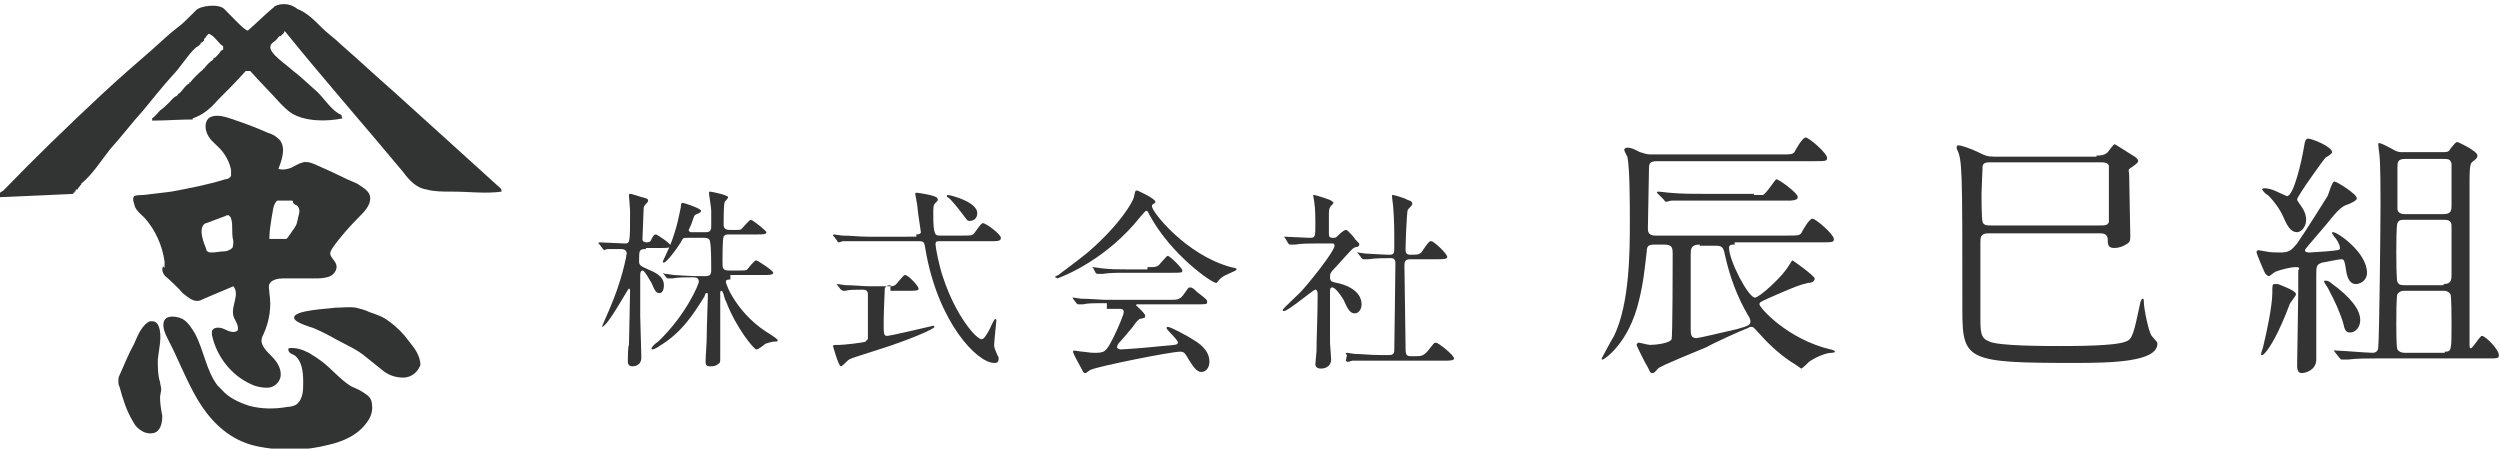
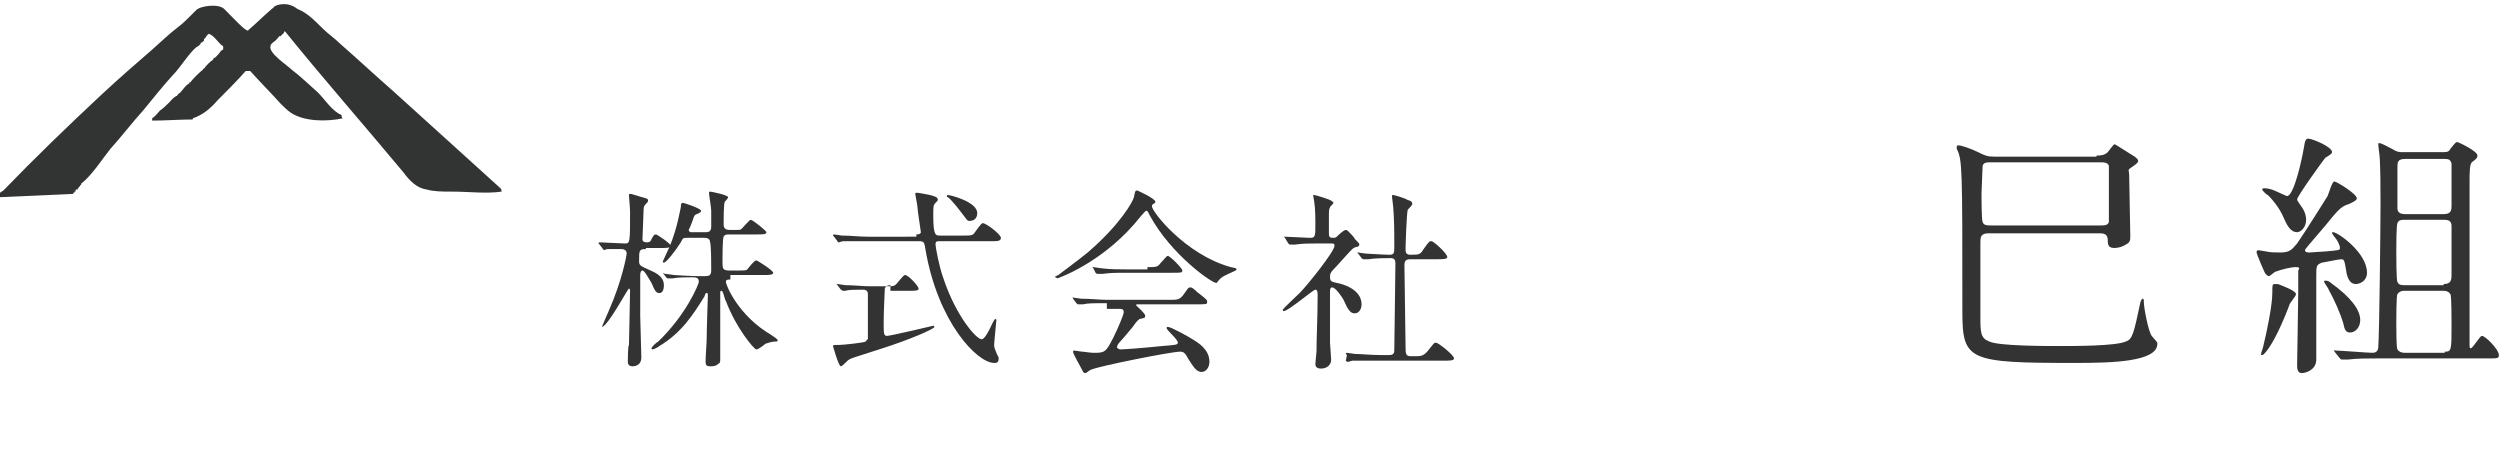
<svg xmlns="http://www.w3.org/2000/svg" version="1.1" id="レイヤー_1" x="0px" y="0px" width="221.8px" height="39.8px" viewBox="0 0 221.8 39.8" style="enable-background:new 0 0 221.8 39.8;" xml:space="preserve">
  <style type="text/css">
	.st0{fill:#333333;}
	.st1{fill-rule:evenodd;clip-rule:evenodd;fill:#323333;}
</style>
  <g>
    <g>
      <path class="st0" d="M57.3,22.1c-0.6,0-0.6,0.1-0.6,1.1c0,0.3,0.1,0.4,0.8,0.7c0.4,0.2,1.4,0.5,1.4,1.4c0,0.1,0,0.7-0.4,0.7    c-0.3,0-0.4-0.2-0.7-0.9c-0.2-0.3-0.6-1.1-0.8-1.1c-0.1,0-0.2,0.1-0.2,0.4c0,0.6,0,3,0,3.6c0,0.6,0.1,3.2,0.1,3.7    c0,0.8-0.7,0.8-0.8,0.8c-0.2,0-0.4-0.1-0.4-0.4c0-0.2,0-1.4,0.1-1.5c0-0.4,0.1-4.3,0.1-4.8c0,0,0-0.2-0.1-0.2S53.9,29,53.4,29    c0,0,0,0,0,0c0,0,0.5-1.2,0.6-1.4c1.2-2.7,1.6-5,1.6-5.1c0-0.4-0.4-0.4-0.5-0.4c-0.2,0-0.8,0-1.2,0c-0.1,0-0.3,0.1-0.3,0.1    s-0.1-0.1-0.1-0.1l-0.3-0.4c-0.1-0.1-0.1-0.1-0.1-0.1c0,0,0-0.1,0.1-0.1c0.3,0,1.8,0.1,2.2,0.1c0.5,0,0.5,0,0.5-2.8    c0-0.3-0.1-1.4-0.1-1.5c0,0,0-0.1,0.1-0.1c0.2,0,1,0.3,1.1,0.3c0.3,0.1,0.5,0.1,0.5,0.3c0,0.1-0.1,0.2-0.2,0.3s-0.2,0.2-0.2,0.5    c0,0.3-0.1,2.4-0.1,2.6c0,0.1,0,0.3,0.4,0.3c0.3,0,0.4-0.2,0.4-0.3c0.2-0.3,0.2-0.4,0.4-0.4c0.1,0,1.3,0.8,1.3,1    c0,0.2-0.4,0.2-0.7,0.2H57.3z M64.8,24.8c-0.2,0-0.4,0-0.4,0.2c0,0.3,1.1,3,4,4.7c0.3,0.2,0.6,0.4,0.6,0.5c0,0.1-0.1,0.1-0.2,0.1    c-0.3,0-0.6,0.1-0.9,0.2c-0.1,0.1-0.6,0.5-0.8,0.5c-0.2,0-1.8-1.9-2.7-4.3c-0.1-0.1-0.2-0.7-0.3-0.8c0,0,0-0.1-0.1-0.1    c-0.1,0-0.1,0.1-0.1,0.2c0,0.9,0,5,0,5.8c0,0.3,0,0.4-0.2,0.5c-0.2,0.2-0.5,0.2-0.7,0.2c-0.3,0-0.4-0.1-0.4-0.4    c0-0.6,0.1-1.6,0.1-2.2c0-0.8,0.1-3.5,0.1-3.6c0-0.3,0-0.3-0.1-0.3c-0.1,0-0.1,0-0.2,0.3c-1,1.6-2,3.2-4,4.4    c-0.1,0.1-0.5,0.3-0.6,0.3c0,0-0.1,0-0.1-0.1c0-0.1,0.4-0.5,0.6-0.6c2.5-2.4,3.6-5.1,3.6-5.3c0-0.4-0.3-0.4-0.6-0.4    c-0.4,0-1.3,0-1.7,0.1c-0.1,0-0.3,0-0.4,0c-0.1,0-0.1,0-0.2-0.1l-0.3-0.4C59,24.3,59,24.3,59,24.3c0,0,0,0,0.1,0    c0.1,0,0.6,0.1,0.7,0.1c0.1,0,1.4,0.1,2.2,0.1h0.5c0.5,0,0.6-0.1,0.6-0.6c0-0.4,0-2.1-0.1-2.4c0-0.2-0.1-0.4-0.5-0.4H61    c-0.4,0-0.4,0-0.6,0.4c-0.5,0.8-1.3,1.8-1.5,1.8c0,0-0.1,0-0.1-0.1c0,0,0.5-1.1,0.6-1.3c0.7-1.7,0.9-3.1,1-3.5    c0-0.4,0.1-0.4,0.2-0.4c0.1,0,1.6,0.5,1.6,0.7c0,0.1-0.1,0.2-0.4,0.3c-0.2,0.1-0.2,0.1-0.4,0.7c-0.1,0.3-0.3,0.7-0.3,0.7    c0,0.1,0.1,0.2,0.2,0.2h1.3c0.2,0,0.5,0,0.5-0.5c0-0.2,0-1.2,0-1.4c0-0.3-0.2-1.4-0.2-1.6c0,0,0-0.1,0.1-0.1    c0.1,0,1.6,0.3,1.6,0.5c0,0.1-0.3,0.4-0.3,0.4c-0.1,0.2-0.1,1.7-0.1,2c0,0.4,0.2,0.5,0.6,0.5h0.4c0.4,0,0.5,0,0.6-0.1    c0.1-0.1,0.7-0.8,0.8-0.8c0.2,0,1.4,1,1.4,1.1c0,0.2-0.3,0.2-0.9,0.2h-2.4c-0.2,0-0.4,0-0.5,0.2c-0.1,0.2-0.1,1.9-0.1,2.2    c0,0.6,0,0.8,0.6,0.8h0.7c0.7,0,0.8,0,0.9-0.1c0.1-0.1,0.6-0.8,0.8-0.8c0.1,0,1.5,0.9,1.5,1.1c0,0.2-0.4,0.2-0.9,0.2H64.8z" />
      <path class="st0" d="M81.3,20.8c0.3,0,0.4-0.1,0.4-0.2c0-0.1-0.3-1.9-0.3-2.2c0-0.2-0.2-1.1-0.2-1.2c0-0.1,0.1-0.1,0.1-0.1    c0.2,0,0.7,0.1,1.2,0.2c0.4,0.1,0.7,0.2,0.7,0.4c0,0.1,0,0.1-0.2,0.3c-0.2,0.2-0.2,0.3-0.2,1.1c0,1.8,0.2,1.8,0.6,1.8h2    c0.8,0,0.9,0,1.1-0.3c0.5-0.7,0.6-0.8,0.7-0.8c0.3,0,1.6,1,1.6,1.3c0,0.3-0.3,0.3-0.9,0.3h-4.5c-0.3,0-0.4,0-0.4,0.3    c0,0.2,0.3,1.9,0.7,3c1.1,3.3,2.9,5.4,3.4,5.4c0.2,0,0.5-0.5,0.7-0.9c0.1-0.2,0.4-0.9,0.5-0.9c0.1,0,0.1,0.1,0.1,0.1    c0,0.1-0.2,1.9-0.2,2.2c0,0.3,0.1,0.4,0.2,0.7c0.1,0.3,0.2,0.3,0.2,0.5c0,0.4-0.2,0.4-0.4,0.4c-1.5,0-5-3.6-6.1-10.1    c-0.1-0.6-0.1-0.7-0.6-0.7h-4.6c-0.4,0-1.5,0-2.1,0c-0.1,0-0.3,0.1-0.4,0.1c-0.1,0-0.1-0.1-0.1-0.1l-0.3-0.4    c-0.1-0.1-0.1-0.1-0.1-0.1c0,0,0-0.1,0.1-0.1c0.1,0,0.6,0.1,0.7,0.1c0.8,0,1.5,0.1,2.3,0.1H81.3z M79,25.3c-0.1,0-0.4,0-0.5,0.3    c0,0.2-0.1,2-0.1,3c0,1,0,1.2,0.3,1.2c0.3,0,4.1-0.9,4.1-0.9c0,0,0.1,0,0.1,0.1c0,0.2-2.4,1.2-4.6,1.9c-2.5,0.8-2.9,0.9-3.1,1.1    c-0.1,0.1-0.5,0.5-0.6,0.5c-0.2,0-0.7-1.8-0.7-1.8c0-0.1,0.1-0.1,0.6-0.1c0.3,0,2.2-0.2,2.3-0.3c0.1-0.1,0.1-0.2,0.2-0.2    c0-0.1,0-2.2,0-2.4c0-0.1,0-1.6,0-1.6c0-0.4-0.3-0.4-0.5-0.4c-0.6,0-1.2,0-1.5,0.1c0,0-0.2,0-0.2,0c-0.1,0-0.1-0.1-0.2-0.1    l-0.3-0.4c-0.1-0.1-0.1-0.1-0.1-0.1c0,0,0,0,0.1,0c0.1,0,0.6,0.1,0.7,0.1c0.8,0,1.5,0.1,2.3,0.1h1.3c0.5,0,0.7,0,0.8-0.1    c0.2-0.1,0.7-0.9,0.9-0.9c0.3,0,1.2,1,1.2,1.2s-0.3,0.2-0.9,0.2H79z M84.1,17.3c0.2,0,2.6,0.6,2.6,1.6c0,0.7-0.6,0.7-0.7,0.7    c-0.2,0-0.2-0.1-0.6-0.6c-0.3-0.4-1-1.3-1.3-1.5c-0.1,0-0.1-0.1-0.1-0.1C84,17.3,84.1,17.3,84.1,17.3z" />
      <path class="st0" d="M93.6,24.6c0-0.1,0.1-0.1,0.3-0.2c0.1-0.1,1.5-1.1,2.6-2c2.9-2.5,4-4.5,4.1-4.9c0.1-0.5,0.1-0.6,0.3-0.6    c0,0,1.6,0.7,1.6,1c0,0.1,0,0.1-0.2,0.2c-0.1,0.1-0.1,0.1-0.1,0.2c0,0.5,3,4.3,7,5.4c0.5,0.1,0.5,0.1,0.5,0.2    c0,0.1-0.1,0.1-0.5,0.3c-0.2,0.1-0.8,0.3-1.1,0.7c-0.1,0.1-0.1,0.2-0.2,0.2c-0.4,0-4-2.5-5.9-6c-0.2-0.4-0.2-0.4-0.3-0.4    c-0.1,0-0.3,0.3-0.5,0.5c-3,3.8-6.8,5.3-7.4,5.5C93.7,24.6,93.6,24.6,93.6,24.6z M98.2,26.9c-1.3,0-1.7,0-2.1,0.1    c-0.1,0-0.3,0-0.4,0c-0.1,0-0.1,0-0.2-0.1l-0.3-0.4c0-0.1-0.1-0.1-0.1-0.1c0,0,0,0,0.1,0c0.1,0,0.6,0.1,0.7,0.1    c0.8,0,1.7,0.1,2.3,0.1h5.6c0.7,0,0.9,0,1.3-0.6c0.3-0.4,0.3-0.5,0.5-0.5c0.1,0,0.2,0,0.6,0.4c0.9,0.7,0.9,0.7,0.9,0.9    c0,0.2-0.1,0.2-0.9,0.2h-5.2c-0.2,0-0.2,0-0.2,0.1c0,0,0.8,0.7,0.8,0.9c0,0.2,0,0.2-0.5,0.3c-0.1,0.1-0.2,0.1-0.6,0.7    c-0.4,0.5-1.1,1.3-1.2,1.4c-0.1,0.1-0.2,0.3-0.2,0.4s0.2,0.2,0.3,0.2c0.2,0,1.8-0.1,3.7-0.3c1.2-0.1,1.4-0.1,1.4-0.3    c0-0.3-1-1.1-1-1.3c0-0.1,0.1-0.1,0.1-0.1c0.3,0,1.9,0.9,2.2,1.1c0.5,0.3,1.5,0.9,1.5,2c0,0.5-0.3,0.9-0.7,0.9    c-0.5,0-0.8-0.6-1.2-1.2c-0.3-0.6-0.5-0.6-0.7-0.6c-0.8,0-7.3,1.3-7.9,1.6c-0.1,0-0.4,0.3-0.5,0.3c-0.1,0-0.1,0-0.2-0.1    c-0.3-0.6-0.9-1.6-0.9-1.8c0-0.1,0.1-0.1,0.1-0.1c0.1,0,0.6,0.1,0.7,0.1c0.2,0,0.7,0.1,1,0.1c1,0,1.1,0,1.8-1.4    c0.4-0.8,0.9-2,0.9-2.2c0-0.3-0.2-0.3-0.5-0.3H98.2z M101.8,23.7c0.8,0,0.9,0,1.2-0.4c0.3-0.3,0.5-0.6,0.6-0.6    c0.2,0,1.3,1.1,1.3,1.3s-0.1,0.2-0.9,0.2H100c-1,0-1.5,0-2.2,0.1c-0.1,0-0.3,0-0.4,0s-0.1,0-0.2-0.1L97,23.8    c-0.1-0.1-0.1-0.1-0.1-0.1c0,0,0,0,0.1,0c0.1,0,0.6,0.1,0.7,0.1c0.8,0.1,1.6,0.1,2.3,0.1H101.8z" />
      <path class="st0" d="M114,21.1c-0.1-0.1-0.1-0.1-0.1-0.1c0,0,0.1,0,0.1,0c0.3,0,1.9,0.1,2.2,0.1c0.5,0,0.5-0.1,0.5-1.3    c0-0.3,0-1.3-0.1-1.9c0-0.1-0.1-0.5-0.1-0.6c0,0,0.1,0,0.1,0c0.1,0,1.4,0.4,1.5,0.5c0.1,0.1,0.2,0.1,0.2,0.2    c0,0.1-0.3,0.3-0.3,0.4c-0.1,0.2-0.1,0.2-0.1,1v1.4c0,0.2,0.1,0.3,0.3,0.3c0.2,0,0.3,0,0.4-0.1c0.1-0.1,0.6-0.6,0.8-0.6    c0.1,0,0.2,0.1,0.2,0.1c0.2,0.2,0.6,0.6,0.6,0.7c0.4,0.4,0.4,0.4,0.4,0.5c0,0.1-0.1,0.2-0.2,0.2c-0.1,0-0.3,0.1-0.3,0.1    c-0.2,0.1-1.3,1.4-1.6,1.7c-0.5,0.5-0.5,0.6-0.5,0.9c0,0.4,0.2,0.4,0.6,0.5c0.6,0.1,2.2,0.6,2.2,1.9c0,0.5-0.3,0.8-0.6,0.8    c-0.4,0-0.6-0.3-1-1.2c-0.1-0.2-0.7-1.1-1-1.1c-0.2,0-0.2,0.2-0.2,0.4c0,0.6,0,3.8,0,4.5c0,0.2,0.1,1.3,0.1,1.5    c0,0.5-0.4,0.8-0.9,0.8c-0.4,0-0.5-0.2-0.5-0.4c0-0.2,0.1-1,0.1-1.1c0-1.3,0.1-3,0.1-5c0-0.2,0-0.5-0.2-0.5s-2.4,1.9-2.8,1.9    c0,0-0.1,0-0.1-0.1c0-0.1,1.3-1.3,1.5-1.5c0.7-0.7,3.1-3.7,3.1-4.2c0-0.2-0.1-0.2-0.3-0.2h-1.2c-0.7,0-1.4,0-2,0.1    c-0.1,0-0.3,0-0.4,0c-0.1,0-0.1,0-0.2-0.1L114,21.1z M119.5,31.5c-0.1-0.1-0.1-0.1-0.1-0.1c0,0,0-0.1,0.1-0.1    c0.1,0,0.6,0.1,0.7,0.1c0.5,0,1.4,0.1,2.3,0.1h0.7c0.2,0,0.5,0,0.5-0.4c0-0.3,0.1-6.9,0.1-7.7c0-0.2,0-0.5-0.4-0.5    c-0.4,0-1.4,0-2,0.1c-0.1,0-0.3,0-0.4,0c-0.1,0-0.1,0-0.2-0.1l-0.3-0.4c-0.1-0.1-0.1-0.1-0.1-0.1s0,0,0.1,0c0,0,0.6,0.1,0.7,0.1    c0.2,0,1.5,0.1,2.1,0.1c0.4,0,0.4-0.2,0.4-0.7c0-1.6,0-2.3-0.1-3.6c0-0.1-0.1-0.7-0.1-0.9c0-0.1,0-0.1,0.1-0.1    c0.1,0,1.1,0.3,1.2,0.4c0.2,0.1,0.5,0.1,0.5,0.4c0,0.1-0.3,0.4-0.4,0.5c-0.1,0.2-0.2,3.1-0.2,3.5c0,0.2,0,0.5,0.4,0.5    c0.8,0,0.9,0,1.2-0.5c0.5-0.7,0.5-0.7,0.7-0.7c0.2,0,1.4,1.1,1.4,1.4c0,0.2-0.4,0.2-0.9,0.2h-2.4c-0.5,0-0.5,0.3-0.5,0.6    c0,1,0.1,6,0.1,7.1c0,0.6,0,0.9,0.4,0.9h0.6c0.3,0,0.6,0,1-0.5c0.5-0.6,0.5-0.7,0.7-0.7c0.2,0,1.6,1.1,1.6,1.4    c0,0.2-0.4,0.2-0.9,0.2h-6c-0.4,0-1.5,0-2.1,0c-0.1,0-0.3,0.1-0.4,0.1c-0.1,0-0.1,0-0.2-0.1L119.5,31.5z" />
-       <path class="st0" d="M153.9,21.7c-0.3,0-0.5,0-0.5,0.3c0,1.1,1.7,4.4,2.3,4.4c0.4,0,2.2-1.7,2.7-2.4c0.1-0.1,0.6-0.9,0.6-0.9    c0.1,0,2,1.4,2,1.6c0,0.3-0.3,0.4-0.6,0.4c-0.8,0.2-1.1,0.3-3.6,1.4c-0.6,0.3-0.7,0.3-0.7,0.5c0,0.3,2.5,3.1,6.3,4    c0.1,0,0.4,0.1,0.4,0.2c0,0.1-0.3,0.1-0.3,0.1c-0.6,0-1.6,0.5-2,0.8c-0.1,0.1-0.6,0.6-0.7,0.6c0,0-0.7-0.5-0.9-0.6    c-1.2-0.8-2.2-1.8-2.9-2.6c-0.3-0.3-0.4-0.5-0.6-0.5c-0.1,0-0.2,0-0.3,0.1c-0.6,0.2-3.2,1.4-3.7,1.7c-0.7,0.3-4.2,1.7-4.3,1.9    c-0.3,0.3-0.3,0.4-0.5,0.4c-0.2,0-0.2-0.1-0.4-0.5c-0.2-0.3-1-1.9-1-2c0-0.1,0.1-0.2,0.2-0.2c0.1,0,0.8,0.2,1,0.2    c0.3,0,1.7-0.1,1.9-0.5c0.1-0.1,0.1-7.2,0.1-7.6c0-0.6-0.1-0.8-0.8-0.8h-0.8c-0.5,0-0.7,0.1-0.7,0.6c-0.2,1.7-0.3,2.8-0.7,4.4    c-0.9,3.8-3.1,5.2-3.2,5.2c-0.1,0-0.1,0-0.1-0.1c0,0,0.9-1.7,1.1-2c1.4-2.9,1.4-7.6,1.4-10.2c0-1.3,0-4.5-0.2-5.6    c0-0.1-0.3-0.6-0.3-0.7s0.1-0.2,0.3-0.2c0.3,0,0.5,0.1,1.1,0.4c0.1,0,0.5,0.2,0.9,0.2h11.6c0.9,0,1,0,1.2-0.2    c0.1-0.2,0.7-1.3,1-1.3c0.3,0,1.9,1.4,1.9,1.8c0,0.3-0.1,0.3-1.2,0.3h-13.9c-0.6,0-0.7,0.2-0.7,0.6c0,0.3-0.1,5.2-0.1,5.4    c0,0.5,0.3,0.6,0.7,0.6h11.7c0.9,0,1,0,1.2-0.2c0.1-0.2,0.7-1.3,1-1.3c0.3,0,1.9,1.4,1.9,1.8c0,0.3-0.1,0.3-1.2,0.3H153.9z     M155.6,17.3c0.6,0,0.7,0,0.8,0c0.3-0.1,1.1-1.4,1.2-1.4c0.2,0,1.9,1.2,1.9,1.6c0,0.3-0.6,0.3-0.9,0.3c-0.2,0-0.9,0-1.1,0h-6.3    c-2,0-2.7,0-2.9,0c-0.1,0-0.4,0.1-0.5,0.1c-0.1,0-0.1-0.1-0.2-0.2l-0.5-0.5c-0.1-0.1-0.1-0.1-0.1-0.1c0,0,0-0.1,0.1-0.1    c0.2,0,0.9,0.1,1,0.1c1.1,0.1,2.1,0.1,3.2,0.1H155.6z M150.8,21.7c-0.8,0-0.8,0.4-0.8,0.9v6.6c0,0.4,0,0.8,0.5,0.8    c0.2,0,2.3-0.5,3.6-0.8c1.1-0.3,1.2-0.4,1.2-0.7c0-0.1-0.1-0.4-0.2-0.5c-1-1.7-1.6-3.4-2-5.1c-0.2-0.9-0.2-1.1-0.9-1.1H150.8z" />
      <path class="st0" d="M186,13.8c0.3,0,0.7,0,1-0.3c0.1-0.1,0.5-0.7,0.6-0.7s1.6,1,1.8,1.1c0.1,0.1,0.3,0.2,0.3,0.4    s-0.7,0.6-0.8,0.7c-0.1,0.1,0,0.3,0,0.5c0,0.9,0.1,4.7,0.1,5.4c0,0.4,0,0.6-0.4,0.8c-0.3,0.2-0.7,0.3-1,0.3    c-0.5,0-0.6-0.2-0.6-0.7c0-0.5-0.3-0.6-0.7-0.6h-9.9c-0.7,0-0.7,0.4-0.7,0.8c0,1,0,5.5,0,6.5c0,1.5,0,2,0.8,2.3    c0.8,0.4,5,0.4,6.2,0.4c1.4,0,5,0,5.9-0.4c0.6-0.2,0.7-0.7,1.3-3.5c0,0,0.1-0.3,0.2-0.3s0.1,0.1,0.1,0.3c0,0.5,0.4,2.6,0.7,3    c0.4,0.5,0.5,0.5,0.5,0.7c0,1.6-4,1.7-7.3,1.7c-9.5,0-10-0.2-10-4.6c0-12.8,0-13.4-0.5-14.4c0,0,0-0.1,0-0.2    c0-0.1,0.1-0.1,0.2-0.1c0.2,0,1.1,0.3,1.7,0.6c0.6,0.3,0.8,0.4,1.5,0.4H186z M176.6,14.4c-0.3,0-0.6,0-0.7,0.3    c0,0.1-0.1,2.2-0.1,2.5c0,0.3,0,2.3,0.1,2.5c0.1,0.3,0.4,0.3,0.7,0.3h9.8c0.3,0,0.6,0,0.7-0.3c0-0.1,0-2.2,0-2.5    c0-0.3,0-2.4,0-2.5c-0.1-0.3-0.5-0.3-0.7-0.3H176.6z" />
      <path class="st0" d="M203.6,23.7c-0.3,0-1.2,0.2-1.7,0.4c-0.1,0-0.5,0.4-0.6,0.4c-0.1,0-0.2-0.1-0.3-0.2c-0.1-0.1-0.8-1.8-0.8-1.9    c0-0.2,0.1-0.2,0.2-0.2c0.1,0,0.5,0.1,0.6,0.1c0.4,0.1,0.9,0.1,1.3,0.1c0.8,0,1-0.2,1.5-0.8c0.9-1.3,2.5-3.9,2.7-4.2    c0.1-0.2,0.4-1.3,0.6-1.3c0.2,0,2,1.1,2,1.5c0,0.2-0.5,0.4-0.7,0.5c-0.6,0.2-0.8,0.3-2,1.8c-1.7,2-1.9,2.2-1.9,2.3    c0,0.2,0.3,0.2,0.4,0.2c0.2,0,1.3-0.1,1.5-0.1c1.1-0.1,1.2-0.1,1.2-0.3c0-0.3-0.3-0.8-0.5-1c0,0-0.2-0.3-0.2-0.3    c0-0.1,0-0.1,0.1-0.1c0.4,0,3,1.8,3,3.6c0,0.7-0.6,1-1,1c-0.5,0-0.7-0.5-0.8-0.9c-0.2-1.2-0.2-1.3-0.5-1.3c-0.2,0-1.6,0.3-1.7,0.3    c-0.5,0.2-0.5,0.3-0.5,1.2c0,0.5,0,2.7,0,3.2c0,0.6,0,2.7,0,3.2c0,0.1,0,0.6,0,1c0,0.9-0.9,1.2-1.3,1.2c-0.4,0-0.4-0.5-0.4-0.7    c0-0.7,0.1-5.5,0.1-6.5v-1.3c0-0.1,0-0.5,0-0.6C204.1,23.7,203.9,23.7,203.6,23.7z M203.7,26.1c0,0.2-0.6,0.8-0.6,1    c-0.1,0.3-0.6,1.5-0.7,1.7c-0.8,1.8-1.5,2.7-1.7,2.7c-0.1,0-0.1,0-0.1-0.1c0-0.1,0.2-0.6,0.2-0.7c0.3-1.2,0.8-3.6,0.8-4.7    c0-0.7,0-0.8,0.2-0.8c0.1,0,0.2,0,0.3,0C202.6,25.4,203.7,25.8,203.7,26.1z M206.9,13.5c0,0.1-0.1,0.2-0.6,0.5    c-0.1,0.1-2.5,3.4-2.5,3.7c0,0.1,0.1,0.2,0.5,0.8c0.2,0.3,0.3,0.7,0.3,1c0,0.7-0.5,1.1-0.8,1.1c-0.7,0-1-0.9-1.2-1.3    c-0.3-0.7-0.8-1.4-1.4-2c-0.1,0-0.5-0.4-0.5-0.5c0-0.1,0.2-0.1,0.2-0.1c0.3,0,0.7,0.1,1.1,0.3c0.2,0.1,0.9,0.4,0.9,0.4    c0.6,0,1.3-3.1,1.5-4.3c0.1-0.7,0.2-0.8,0.4-0.8C205.1,12.3,206.9,13,206.9,13.5z M209.4,28.4c0,0.6-0.4,1.1-0.9,1.1    c-0.4,0-0.5-0.3-0.6-0.8c-0.3-1-0.8-2.1-1.3-3c0-0.1-0.4-0.6-0.4-0.7c0-0.1,0-0.1,0.1-0.1c0.1,0,0.3,0,0.5,0.2    C208.6,26.4,209.4,27.5,209.4,28.4z M207.2,31.3c-0.1-0.1-0.1-0.1-0.1-0.2s0.1,0,0.1,0c0.5,0,2.8,0.2,3.3,0.2    c0.4,0,0.5-0.3,0.5-0.5c0.1-1.3,0.2-10.8,0.2-12.8c0-0.9,0-3.5-0.1-4.3c0-0.1-0.1-0.7-0.1-0.9c0-0.1,0-0.1,0.1-0.1    c0.2,0,0.9,0.4,1.1,0.5c0.5,0.3,0.6,0.3,1.1,0.3h3.5c0.4,0,0.5-0.1,0.6-0.3c0.4-0.5,0.5-0.6,0.6-0.6c0.1,0,1.8,0.8,1.8,1.2    c0,0.2-0.1,0.3-0.5,0.6c-0.2,0.2-0.2,1-0.2,1.7c0,0.5,0,3,0,3.5c0,1.6,0,9.1,0,10.9c0,0.3,0,0.4,0.1,0.4c0.2,0,0.8-1.1,1-1.1    c0.3,0,1.5,1.2,1.5,1.7c0,0.3-0.1,0.3-1,0.3h-9.9c-0.8,0-1.7,0-2.5,0.1c-0.1,0-0.4,0-0.5,0c-0.1,0-0.1,0-0.2-0.1L207.2,31.3z     M216.8,25.2c0.7,0,0.7-0.4,0.7-0.9v-4.2c0-0.2,0-0.6-0.6-0.6h-3.6c-0.2,0-0.5,0-0.6,0.3c-0.1,0.2-0.1,2.1-0.1,2.5    c0,0.4,0,2.6,0.1,2.7c0.1,0.3,0.4,0.3,0.6,0.3H216.8z M216.9,31.2c0.6,0,0.6-0.1,0.6-2.5c0-0.4,0-2.5-0.1-2.6    c-0.2-0.3-0.5-0.3-0.6-0.3h-3.5c-0.1,0-0.4,0-0.6,0.3c-0.1,0.1-0.1,2.2-0.1,2.6c0,0.4,0,2.2,0.1,2.3c0.1,0.2,0.4,0.3,0.6,0.3    H216.9z M216.8,19c0.7,0,0.7-0.4,0.7-0.8c0-0.3,0-3.6,0-3.7c-0.1-0.3-0.2-0.4-0.6-0.4h-3.5c-0.7,0-0.7,0.3-0.7,0.8v3.6    c0,0.3,0.2,0.5,0.7,0.5H216.8z" />
    </g>
    <g>
      <g>
        <g>
          <g>
-             <path class="st1" d="M14.4,23.9c0,0.3,0.2,0.6,0.5,0.8c0.4,0.4,0.9,0.8,1.3,1.3c0.4,0.3,0.8,0.7,1.3,0.7c0.2,0,0.4-0.1,0.6-0.2       c0.9-0.4,1.7-0.7,2.6-1.1c0.6,0.7-0.2,1.7,0,2.6c0.1,0.4,0.5,0.8,0.4,1.3c-0.3,0.3-0.8,0.1-1.2-0.1s-1-0.2-1.1,0.2       c0,0.1,0,0.2,0,0.3c0.4,1.9,1.7,3.6,3.5,4.4c0.4,0.2,0.9,0.3,1.4,0.3s0.9-0.3,1.1-0.7c0.2-0.4,0.1-0.9-0.1-1.3       c-0.2-0.4-0.5-0.7-0.9-1.1c-0.3-0.3-0.6-0.7-0.6-1.1c0-0.2,0.1-0.4,0.2-0.6c0.5-1.1,0.7-2.4,0.5-3.6c0-0.3-0.1-0.6,0-0.8       c0.2-0.4,0.8-0.5,1.2-0.5c0.9,0,1.8,0,2.8,0c0.5,0,0.9,0,1.4-0.2c0.4-0.2,0.7-0.7,0.5-1.1c-0.1-0.3-0.5-0.6-0.5-0.9       c0-0.2,0.1-0.3,0.2-0.5c0.7-1,1.6-2,2.5-2.9c0.5-0.5,1-1.1,0.8-1.8c-0.2-0.5-0.7-0.7-1.1-1c-1.2-0.5-2.3-1.1-3.5-1.6       c-0.4-0.2-0.9-0.4-1.3-0.3c-0.4,0.1-0.7,0.3-1.1,0.5c-0.3,0.1-0.7,0.2-1,0.1c0,0-0.1,0-0.1,0c0.3-0.8,0.7-1.9,0.1-2.6       c-0.3-0.3-0.6-0.5-1-0.6c-1.1-0.5-2.2-0.9-3.4-1.3c-0.6-0.2-1.4-0.4-1.9,0c-0.4,0.4-0.3,1.1,0,1.6s0.8,0.8,1.2,1.3       c0.4,0.5,0.7,1.1,0.8,1.7c0,0.2,0,0.3,0,0.5c-0.1,0.2-0.3,0.3-0.5,0.3c-1.6,0.5-3.2,0.8-4.8,1.1c-0.8,0.1-1.7,0.2-2.5,0.3       c-0.2,0-0.6,0-0.8,0.1c-0.2,0.2,0,0.7,0.1,1c0.2,0.4,0.5,0.6,0.8,0.9c1,1.1,1.6,2.5,1.8,3.9c0,0.2,0,0.4,0,0.6       C14.5,23.5,14.4,23.7,14.4,23.9z M24.1,19.3c0.1-0.4,0.1-1.2,0.5-1.5c0.1,0,0.1,0,0.2,0c0.3,0,0.7,0,1,0c0.1,0,0.1,0,0.1,0       c0.1,0,0.1,0.1,0.1,0.2c0.1,0.1,0.2,0.2,0.3,0.2c0.3,0.2,0.3,0.6,0.2,0.9c-0.1,0.3-0.1,0.7-0.3,1c-0.1,0.2-0.3,0.4-0.4,0.6       c-0.1,0.1-0.2,0.3-0.3,0.4c0,0-0.1,0.1-0.1,0.1c-0.1,0-0.1,0-0.2,0c-0.4,0-0.8,0-1.2,0c0,0-0.1,0-0.1,0c0,0,0-0.1,0-0.1       C23.9,20.6,24,19.9,24.1,19.3z M18.1,19.9c0.1-0.1,0.2-0.1,0.2-0.1c0.5-0.2,1.1-0.4,1.6-0.6c0.1,0,0.2-0.1,0.2-0.1       c0.1,0,0.1,0,0.2,0c0.1,0.1,0.2,0.2,0.2,0.3c0.1,0.3,0.1,0.5,0.1,0.8c0,0.4,0,0.8,0.1,1.2c0,0.2,0,0.5-0.1,0.6       c-0.2,0.2-0.5,0.3-0.7,0.3c-0.4,0-0.7,0.1-1.1,0.1c-0.1,0-0.3,0-0.4-0.1c-0.1-0.1-0.1-0.1-0.1-0.2       C18.1,21.6,17.6,20.4,18.1,19.9z M36.3,30.3c-0.5-0.7-1.1-1.3-1.8-1.8c-0.5-0.4-1.1-0.6-1.7-0.8c-0.4-0.2-0.8-0.3-1.2-0.4       c-0.6-0.1-1.3,0-1.9,0c-0.5,0.1-3.7,0.2-3.6,0.9c0,0.4,1.4,0.8,1.7,0.9c0.7,0.3,1.3,0.6,2,1c0.9,0.5,1.9,0.9,2.7,1.6       c0.5,0.4,1,0.8,1.5,1.2c0.5,0.4,1.1,0.6,1.8,0.6c0.4,0,0.9-0.2,1.2-0.6c0.1-0.1,0.2-0.3,0.3-0.5C37.3,31.6,36.8,30.9,36.3,30.3       z M32.5,35c-0.4-0.3-0.8-0.5-1.3-0.7c-1-0.6-1.7-1.5-2.6-2.2c-0.4-0.3-0.7-0.5-1.2-0.8c-0.6-0.3-1.2-0.5-1.8-0.4       c-0.1,0.3,0.2,0.5,0.5,0.6c0.7,0.5,0.8,1.5,0.8,2.4c0,0.7,0,1.4-0.5,1.9c-0.2,0.2-0.6,0.3-0.9,0.3c-1.1,0.2-2.3,0.2-3.4-0.1       c-0.9-0.3-1.8-0.7-2.4-1.4c-0.1-0.1-0.3-0.3-0.4-0.4c-1-1.3-1.2-3.1-2-4.6c-0.3-0.5-0.6-1-1.1-1.3c-0.4-0.2-1.3-0.4-1.6,0.1       c-0.3,0.5,0.1,1.3,0.3,1.7c0.9,1.7,1.6,3.6,2.6,5.3c1,1.7,2.4,3.2,4.3,3.9c0.8,0.3,1.5,0.4,2.3,0.5c1.6,0.2,3.3,0.1,4.9-0.3       c1.4-0.3,2.8-0.9,3.6-2.1c0.3-0.4,0.5-1,0.4-1.5C33,35.5,32.8,35.2,32.5,35z M14.2,35.3c0-0.3,0.1-0.5,0.1-0.8       c0-0.2-0.1-0.4-0.1-0.6c-0.2-0.6-0.2-1.3-0.2-2c0.1-1,0.4-2,0.1-2.9c-0.1-0.3-0.3-0.5-0.6-0.5c-0.1,0-0.1,0-0.2,0       c-0.7,0.3-1.1,1.3-1.4,2c-0.5,0.9-0.9,1.9-1.3,2.8c-0.1,0.2-0.1,0.3-0.1,0.5c0,0.2,0,0.3,0.1,0.5c0.3,1.1,0.6,2.1,1.2,3.1       c0.2,0.4,0.5,0.7,0.9,0.9c0.4,0.2,0.9,0.2,1.2,0c0.4-0.3,0.5-0.9,0.5-1.4C14.3,36.4,14.2,35.8,14.2,35.3z" />
-           </g>
+             </g>
        </g>
      </g>
      <path class="st1" d="M28.6,2.5c0.5,0.5,1.1,0.9,1.6,1.4c1.6,1.4,3.1,2.8,4.7,4.2c3.2,2.9,6.3,5.7,9.5,8.6c0.1,0.1,0.1,0.2,0.1,0.3    c-1.4,0.2-2.9,0-4.4,0c-0.9,0-1.6,0-2.3-0.2c-0.8-0.1-1.5-0.8-2-1.5C32.3,11.1,28.7,7,25.3,2.8c0,0,0,0-0.1,0c0,0,0,0,0,0.1    C25.1,3,25,3.1,24.9,3.2c0,0-0.1,0-0.1,0c-0.2,0.2-0.3,0.4-0.5,0.5C24.2,3.8,24,3.9,24,4.1c-0.2,0.6,1.5,1.7,1.9,2.1    c0.8,0.6,1.5,1.3,2.3,2c0.6,0.6,1.3,1.7,2.1,2c0,0.1,0,0.2,0.1,0.3c-1.4,0.3-3.4,0.3-4.6-0.5c-0.3-0.2-0.6-0.5-0.9-0.8    C24,8.2,23,7.2,22.2,6.3c-0.1,0-0.3,0-0.4,0C21,7.2,20.2,8,19.3,8.9c-0.6,0.7-1.3,1.3-2.2,1.6c0,0,0,0,0,0.1    c-1.2,0-2.4,0.1-3.6,0.1c0-0.1,0-0.2,0-0.2c0.3-0.2,0.5-0.5,0.7-0.7c0.3-0.2,0.6-0.5,0.8-0.7c0.2-0.2,0.4-0.5,0.7-0.6    c0.1-0.2,0.2-0.2,0.3-0.3c0.2-0.2,0.5-0.7,0.8-0.8c0,0,0-0.1,0-0.1c0,0,0.1,0,0.1,0c0.1-0.2,0.9-1,1.1-1.1c0,0,0-0.1,0-0.1    c0,0,0.1,0,0.1,0c0.1-0.2,0.6-0.7,0.8-0.8c0.1-0.3,0.1-0.1,0.2-0.2c0.2-0.2,0.4-0.4,0.5-0.6c0.1,0,0.1-0.1,0.2-0.1    c0-0.1,0-0.2,0-0.3c-0.4-0.2-0.8-1-1.3-1.1c-0.1,0.1-0.2,0.2-0.3,0.4c0,0-0.1,0-0.1,0.1c0,0,0,0.1,0,0.1c-0.1,0.1-0.2,0.2-0.3,0.2    c0,0,0,0.1,0,0.1c-0.1,0.1-0.2,0.2-0.4,0.3c-0.7,0.6-1.4,1.8-2.1,2.5c-0.9,1-1.7,2-2.6,3.1c-1,1.1-1.9,2.3-2.9,3.4    c-0.8,1-1.6,2.3-2.6,3.1c0,0,0,0.1,0,0.1c0,0-0.1,0-0.1,0.1c-0.1,0.1-0.2,0.2-0.2,0.3c-0.1,0-0.2,0-0.2,0.1c0,0,0,0,0,0.1    c0,0-0.1,0-0.1,0c0,0,0,0,0,0.1c0,0-0.1,0-0.1,0c0,0,0,0,0,0.1c-2.2,0.1-4.4,0.2-6.7,0.3c0-0.1,0-0.2,0-0.2c0,0,0,0,0.1,0    c0.1-0.3,0.3-0.3,0.4-0.4c2.8-2.9,5.7-5.7,8.7-8.5c1.5-1.4,3-2.7,4.5-4c0.8-0.7,1.5-1.4,2.3-2c0.4-0.3,0.7-0.6,1.1-1    c0.1-0.1,0.3-0.3,0.5-0.5c0.4-0.4,2-0.6,2.5-0.1c0.9,0.9,1.9,2,2.1,1.9c0.7-0.6,1.4-1.3,2.1-1.9c0.1-0.1,0.2-0.1,0.2-0.2    c0.3-0.2,1.2-0.5,2.1,0.2C27.2,1.1,27.9,1.8,28.6,2.5z" />
    </g>
  </g>
</svg>